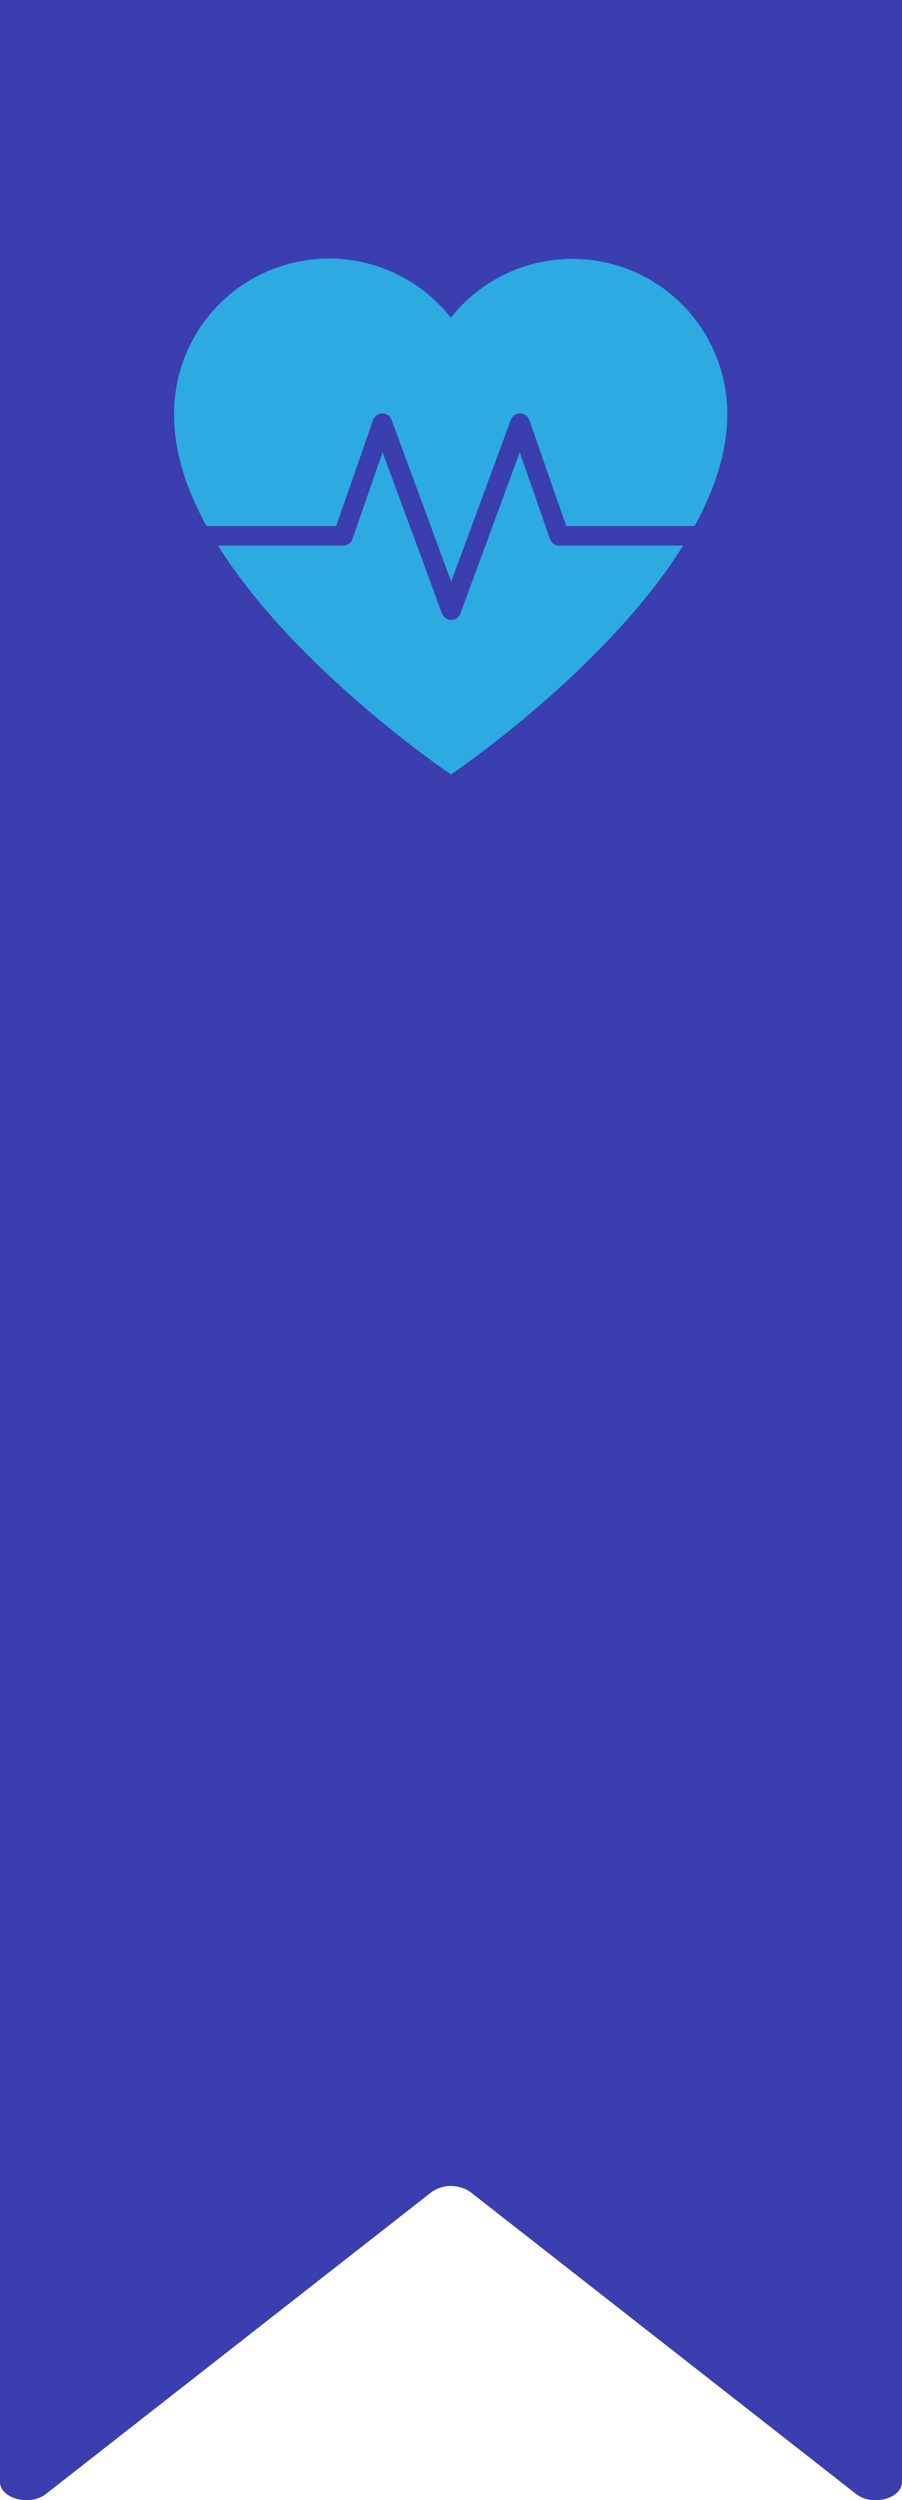
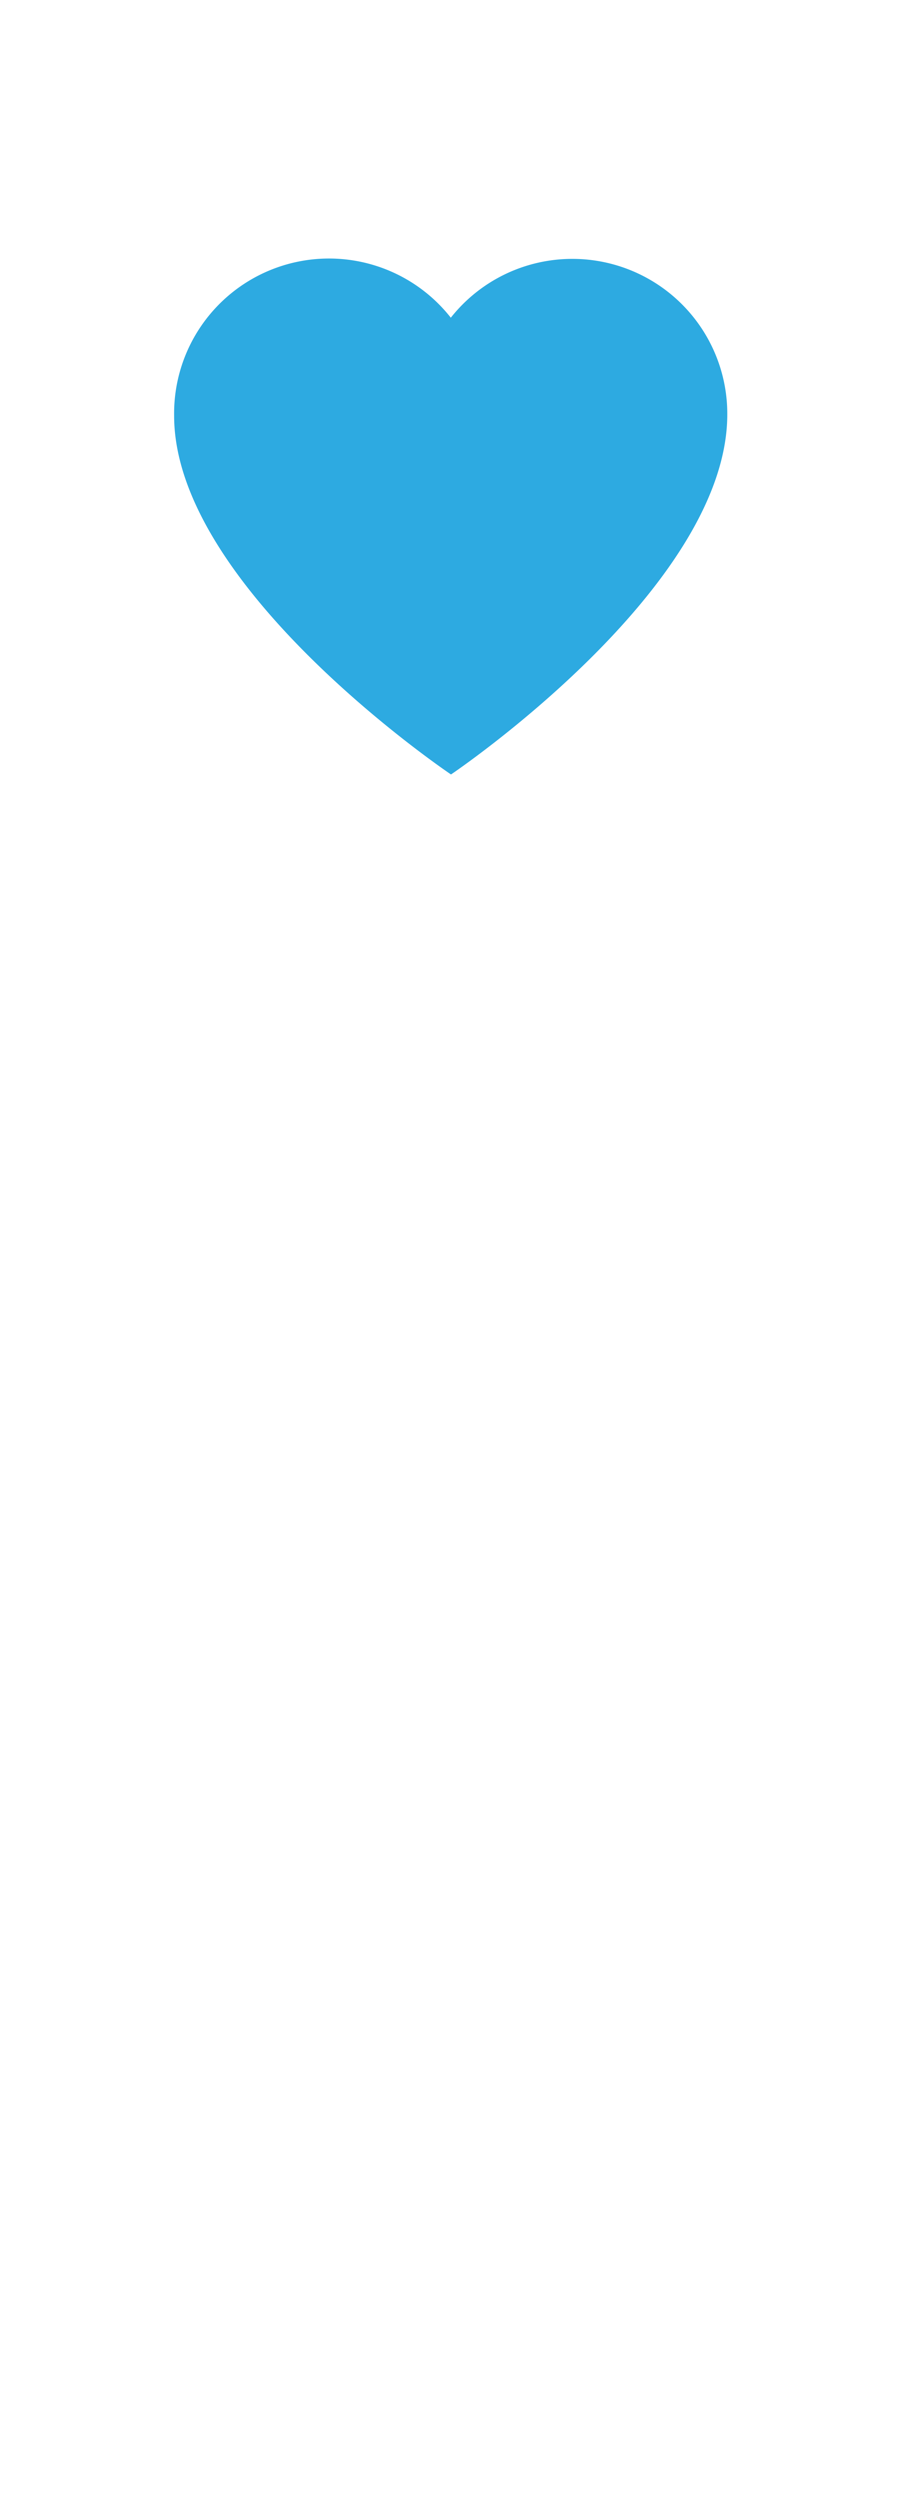
<svg xmlns="http://www.w3.org/2000/svg" id="Layer_1" data-name="Layer 1" viewBox="0 0 46 127.48">
  <defs>
    <style>.cls-1{fill:#3a3eaf;}.cls-2{fill:#2daae1;}.cls-3{fill:none;stroke:#3a3eaf;stroke-linecap:round;stroke-linejoin:round;}</style>
  </defs>
-   <path class="cls-1" d="M0,126.55V0H46V126.55c0,.86-1.52,1.26-2.34.62L24,111.78a1.74,1.74,0,0,0-2,0L2.34,127.17C1.52,127.81,0,127.4,0,126.55Z" />
-   <path class="cls-2" d="M29.19,13.2a7.9,7.9,0,0,0-6.2,3,7.9,7.9,0,0,0-14.11,5C8.88,30,23,39.49,23,39.49S37.09,30,37.09,21.13a7.9,7.9,0,0,0-7.87-7.93Z" />
-   <polyline class="cls-3" points="37.12 27.32 32.68 27.32 28.52 27.32 26.52 21.58 23.01 31.11 19.5 21.58 17.5 27.32 13.34 27.32 8.91 27.32" />
+   <path class="cls-2" d="M29.19,13.2a7.9,7.9,0,0,0-6.2,3,7.9,7.9,0,0,0-14.11,5C8.88,30,23,39.49,23,39.49S37.09,30,37.09,21.13a7.9,7.9,0,0,0-7.87-7.93" />
</svg>